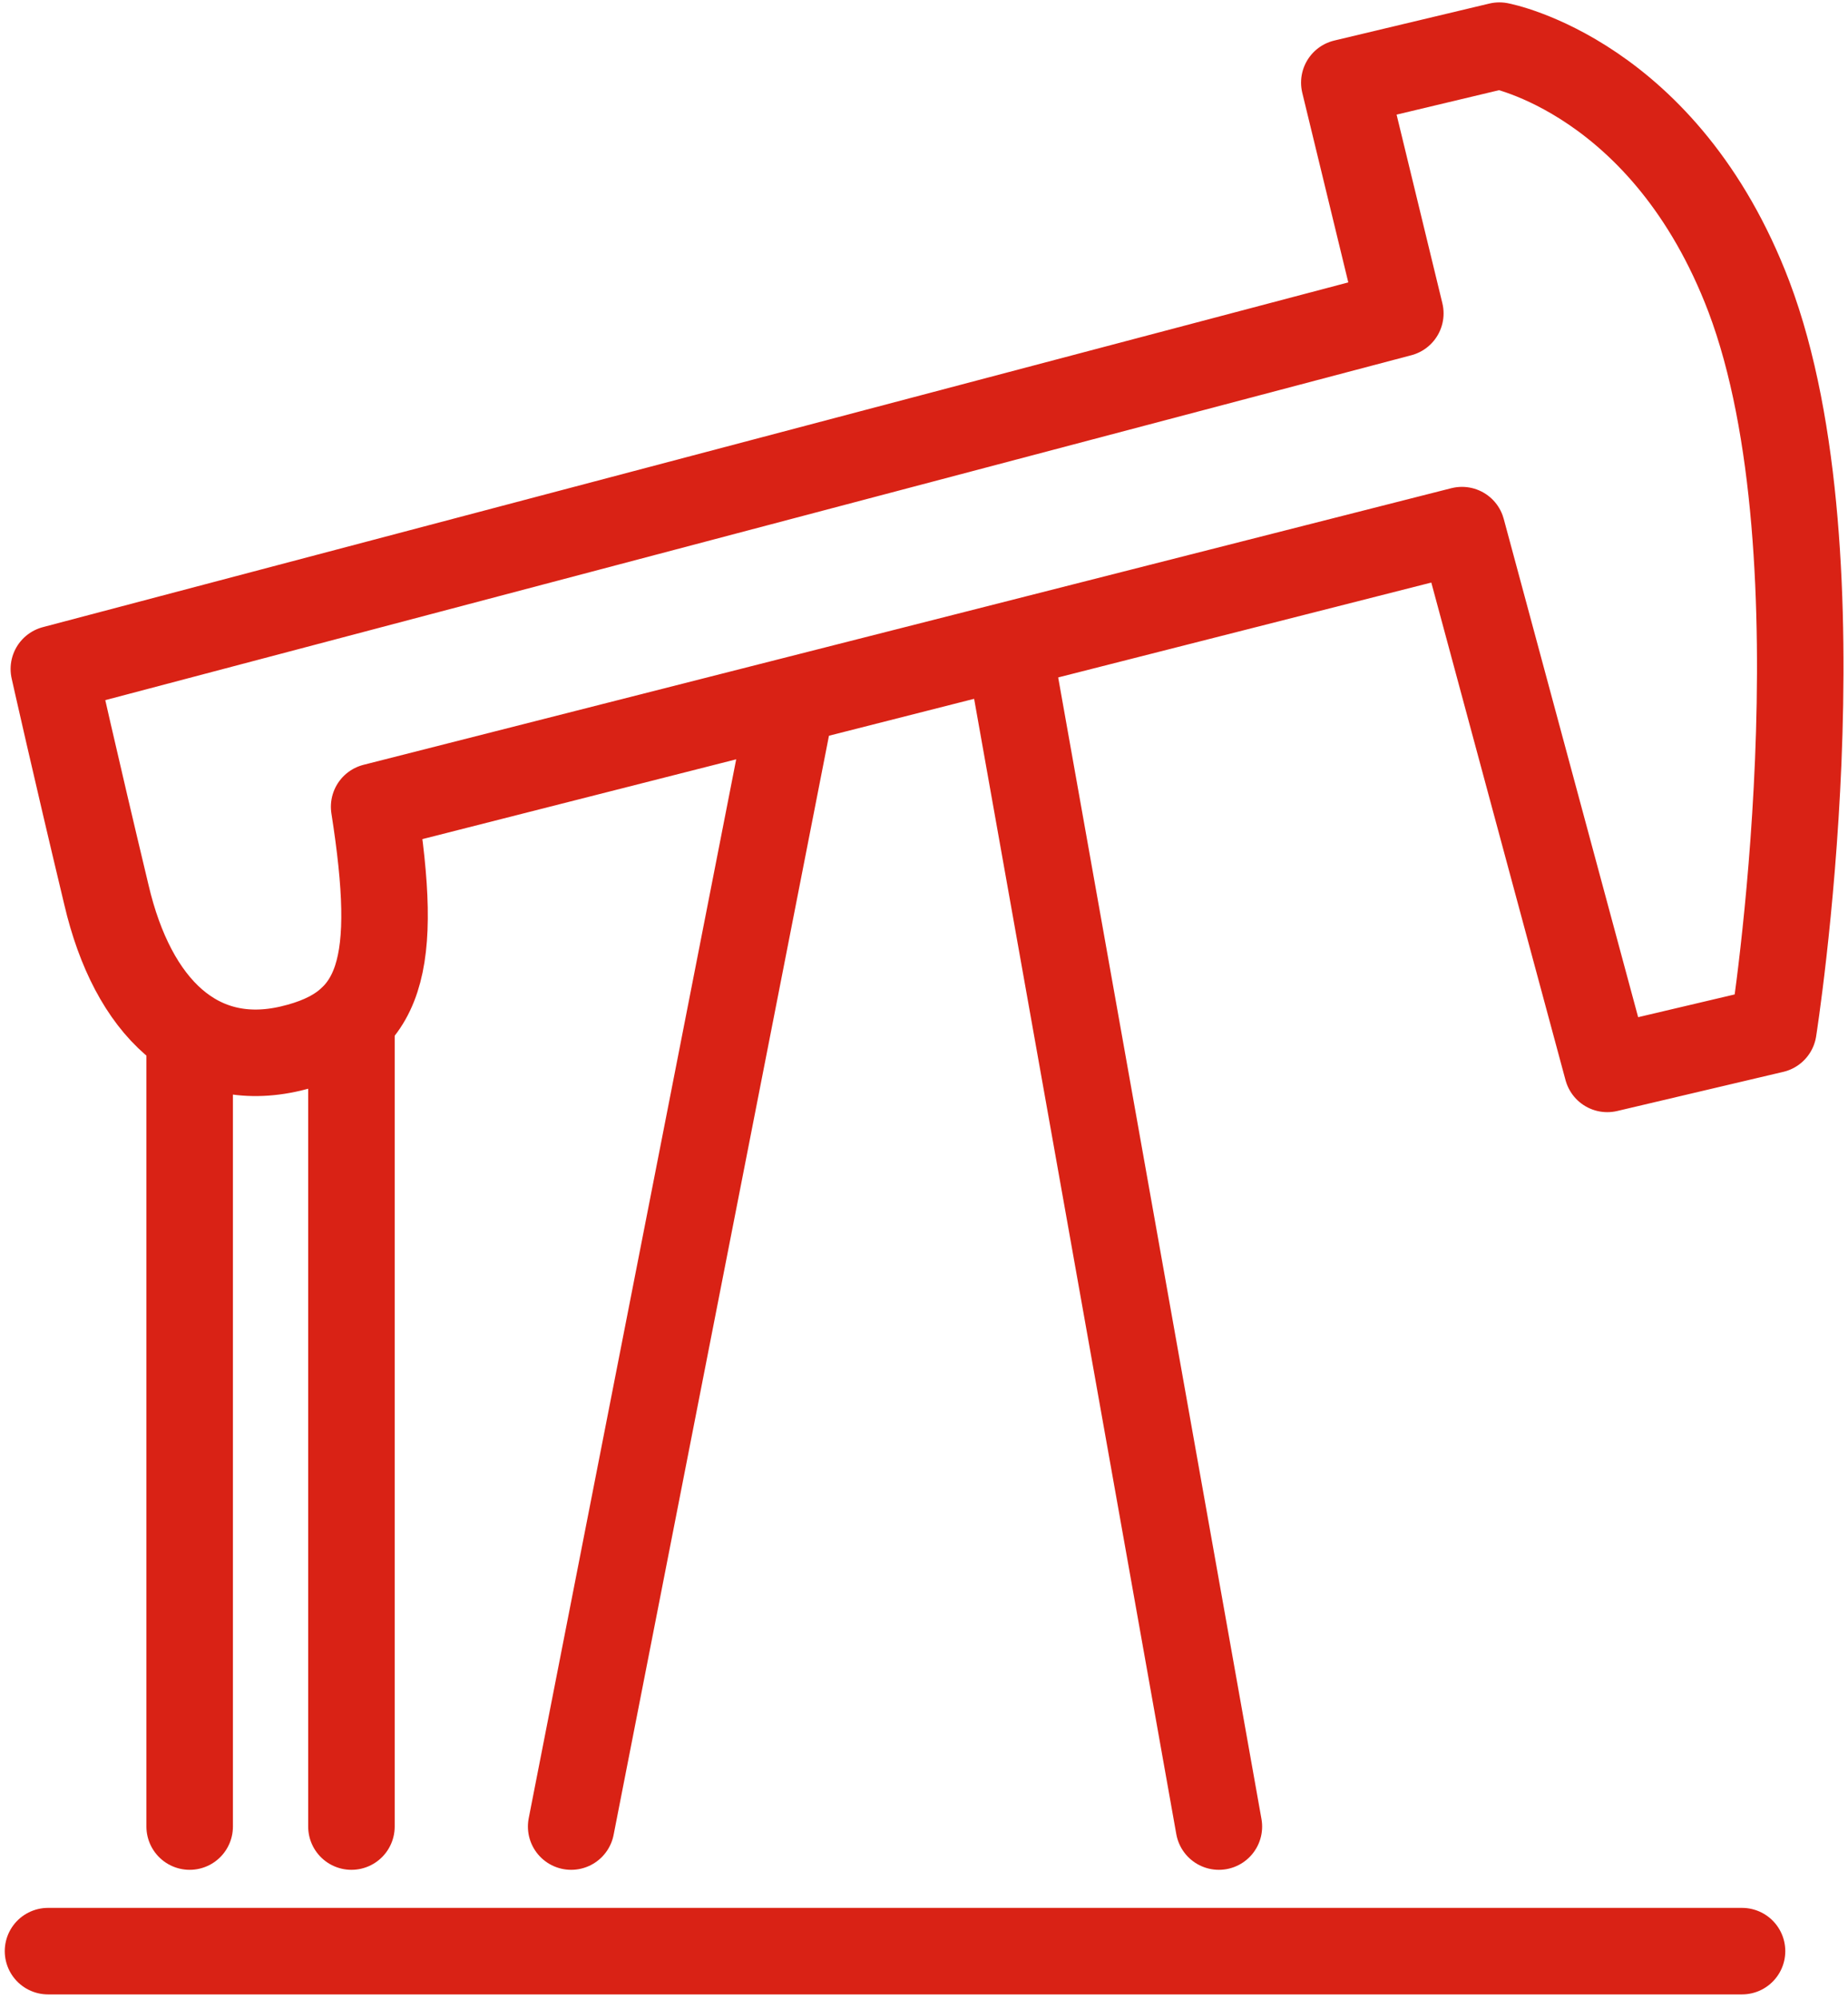
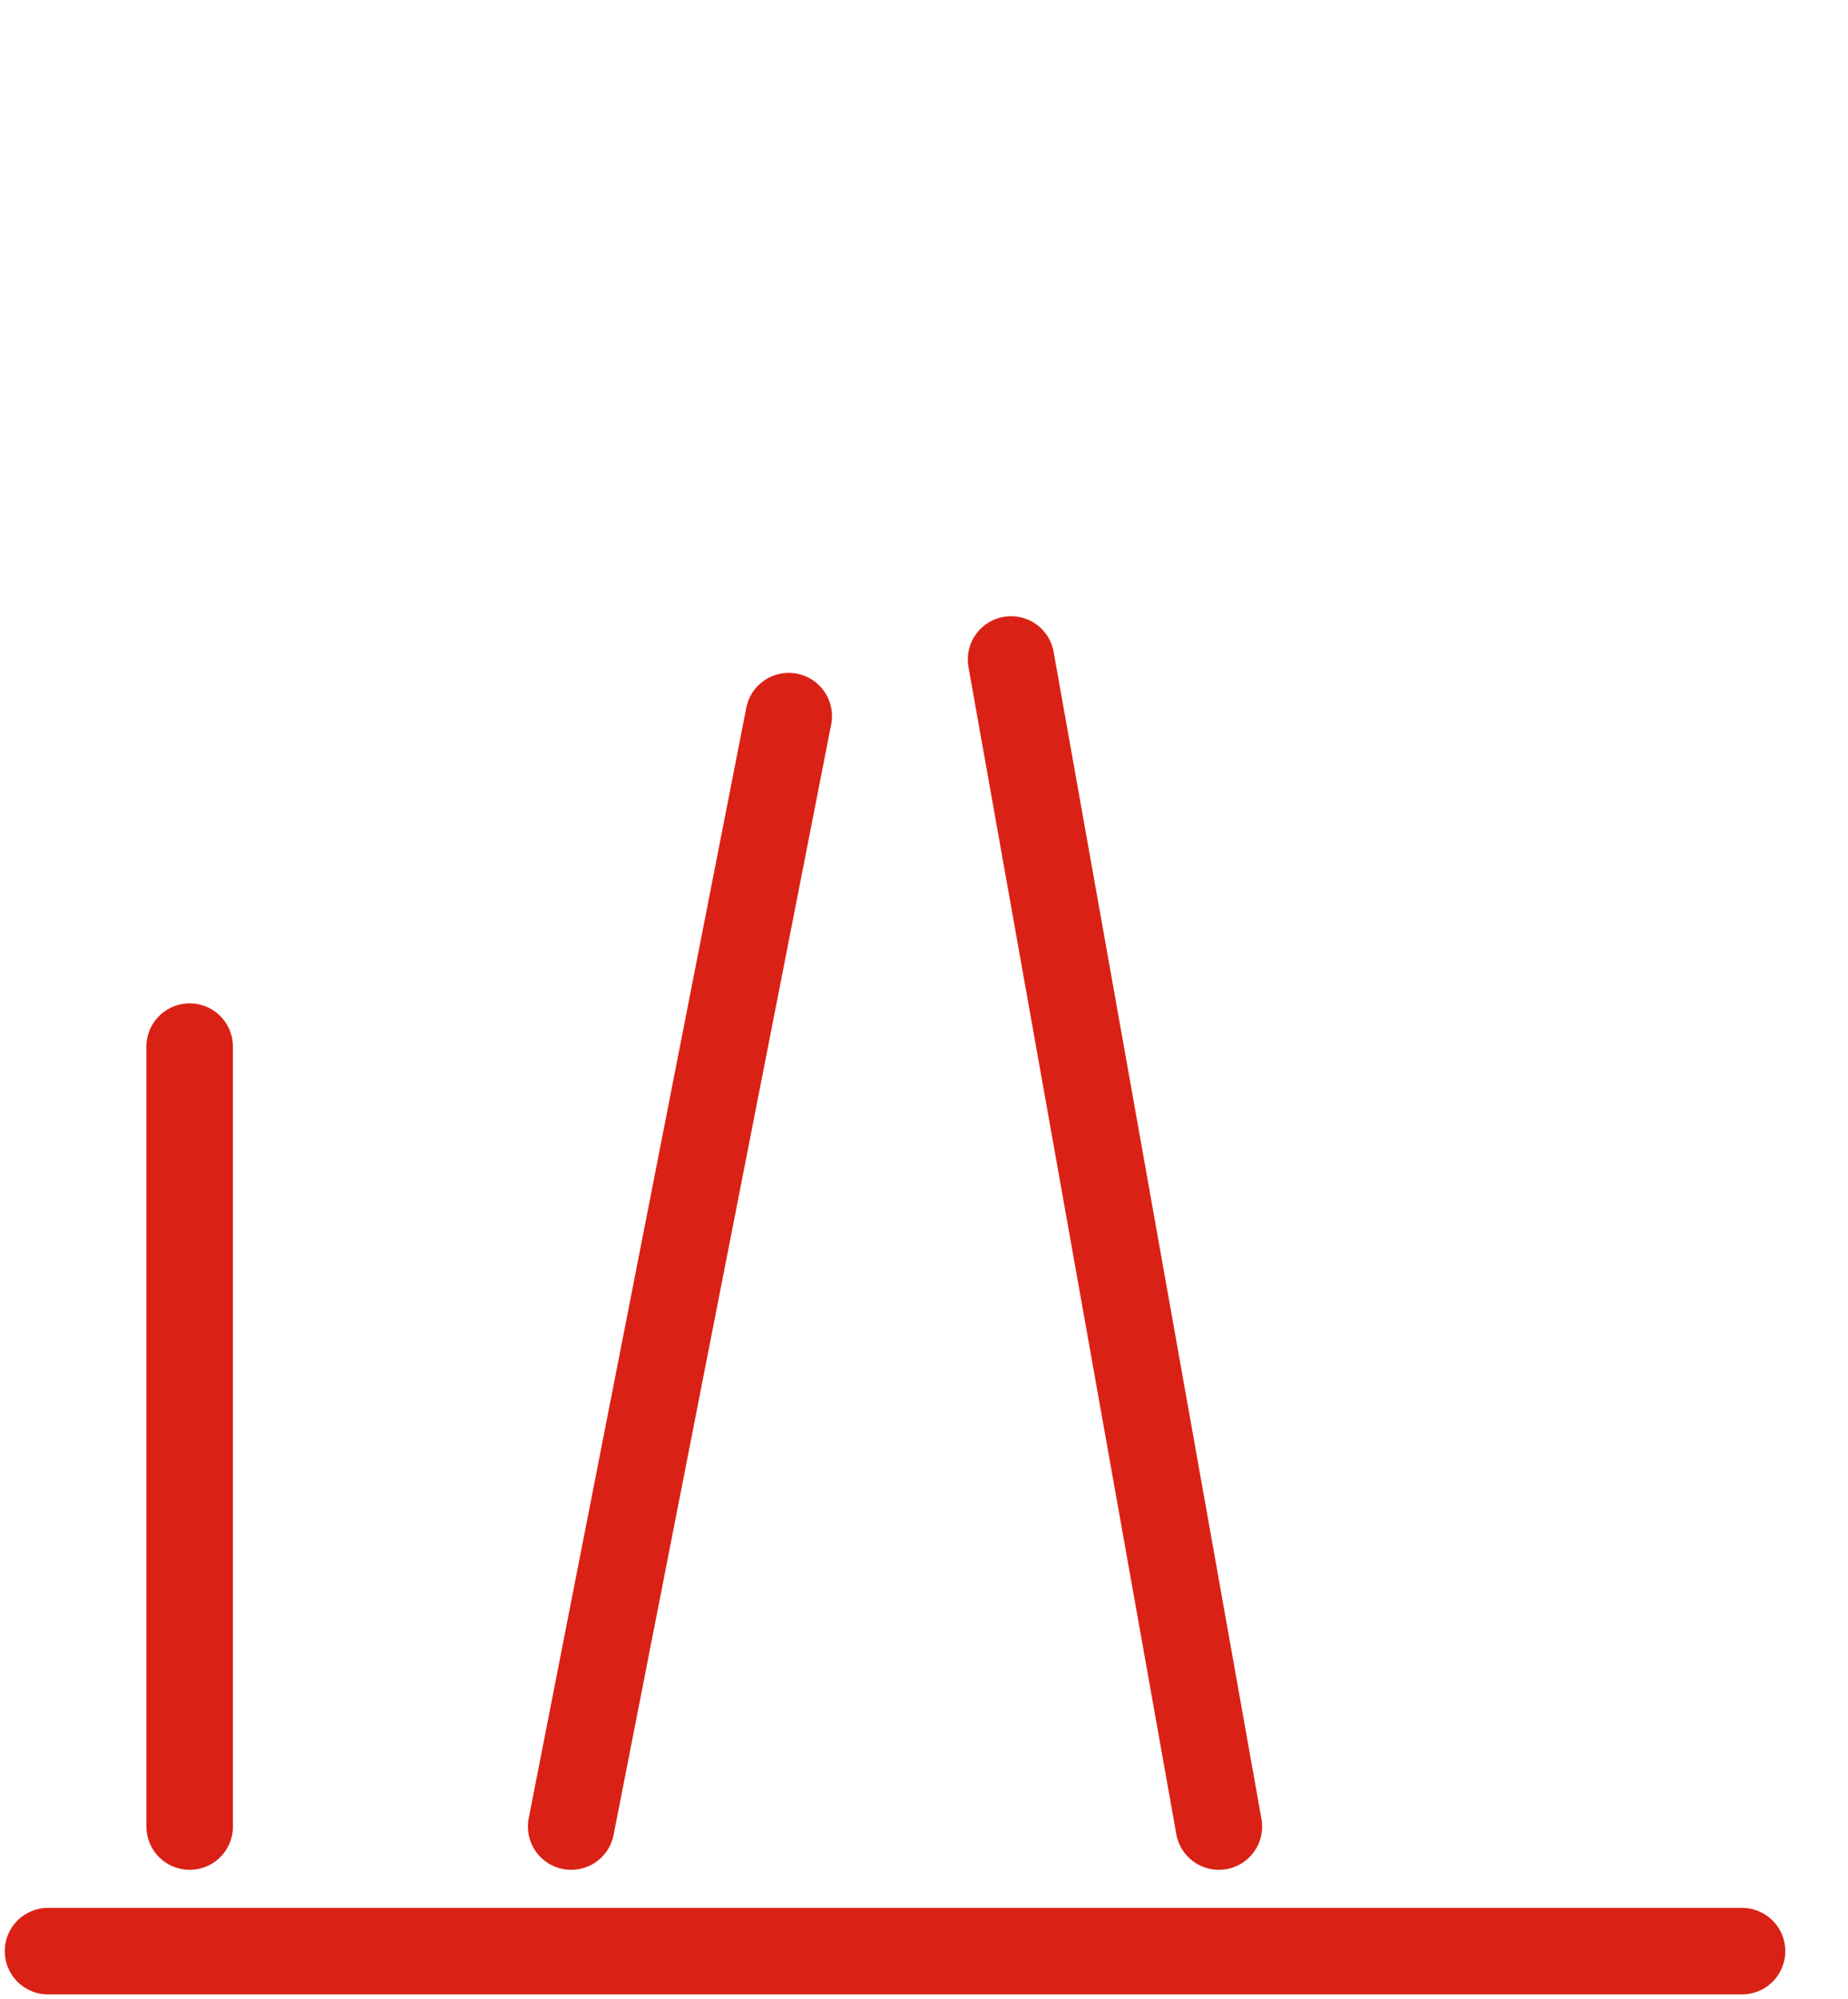
<svg xmlns="http://www.w3.org/2000/svg" id="Слой_1" data-name="Слой 1" viewBox="0 0 85.45 92.43">
  <defs>
    <style>.cls-1{fill:none;stroke:#d92215;stroke-linecap:round;stroke-linejoin:round;stroke-width:4px;}</style>
  </defs>
-   <path class="cls-1" d="M2.49,30.93s1,4.47,2.43,10.44c1.22,5.22,4.25,8.11,8.52,7.11s5-3.88,3.86-11.18L67.6,24.51l6.72,24.91L82,47.61s3.44-21.79-1.13-33.89C77,3.54,69.33,2.11,69.33,2.11L62.16,3.82l2.59,10.67Z" />
  <line class="cls-1" x1="26.41" y1="84.45" x2="36.47" y2="33.11" />
  <line class="cls-1" x1="56.36" y1="84.45" x2="46.75" y2="30.49" />
  <line class="cls-1" x1="8.77" y1="84.45" x2="8.77" y2="48.39" />
-   <line class="cls-1" x1="16.25" y1="84.45" x2="16.25" y2="47.13" />
  <line class="cls-1" x1="2.22" y1="90.21" x2="80.55" y2="90.21" />
</svg>